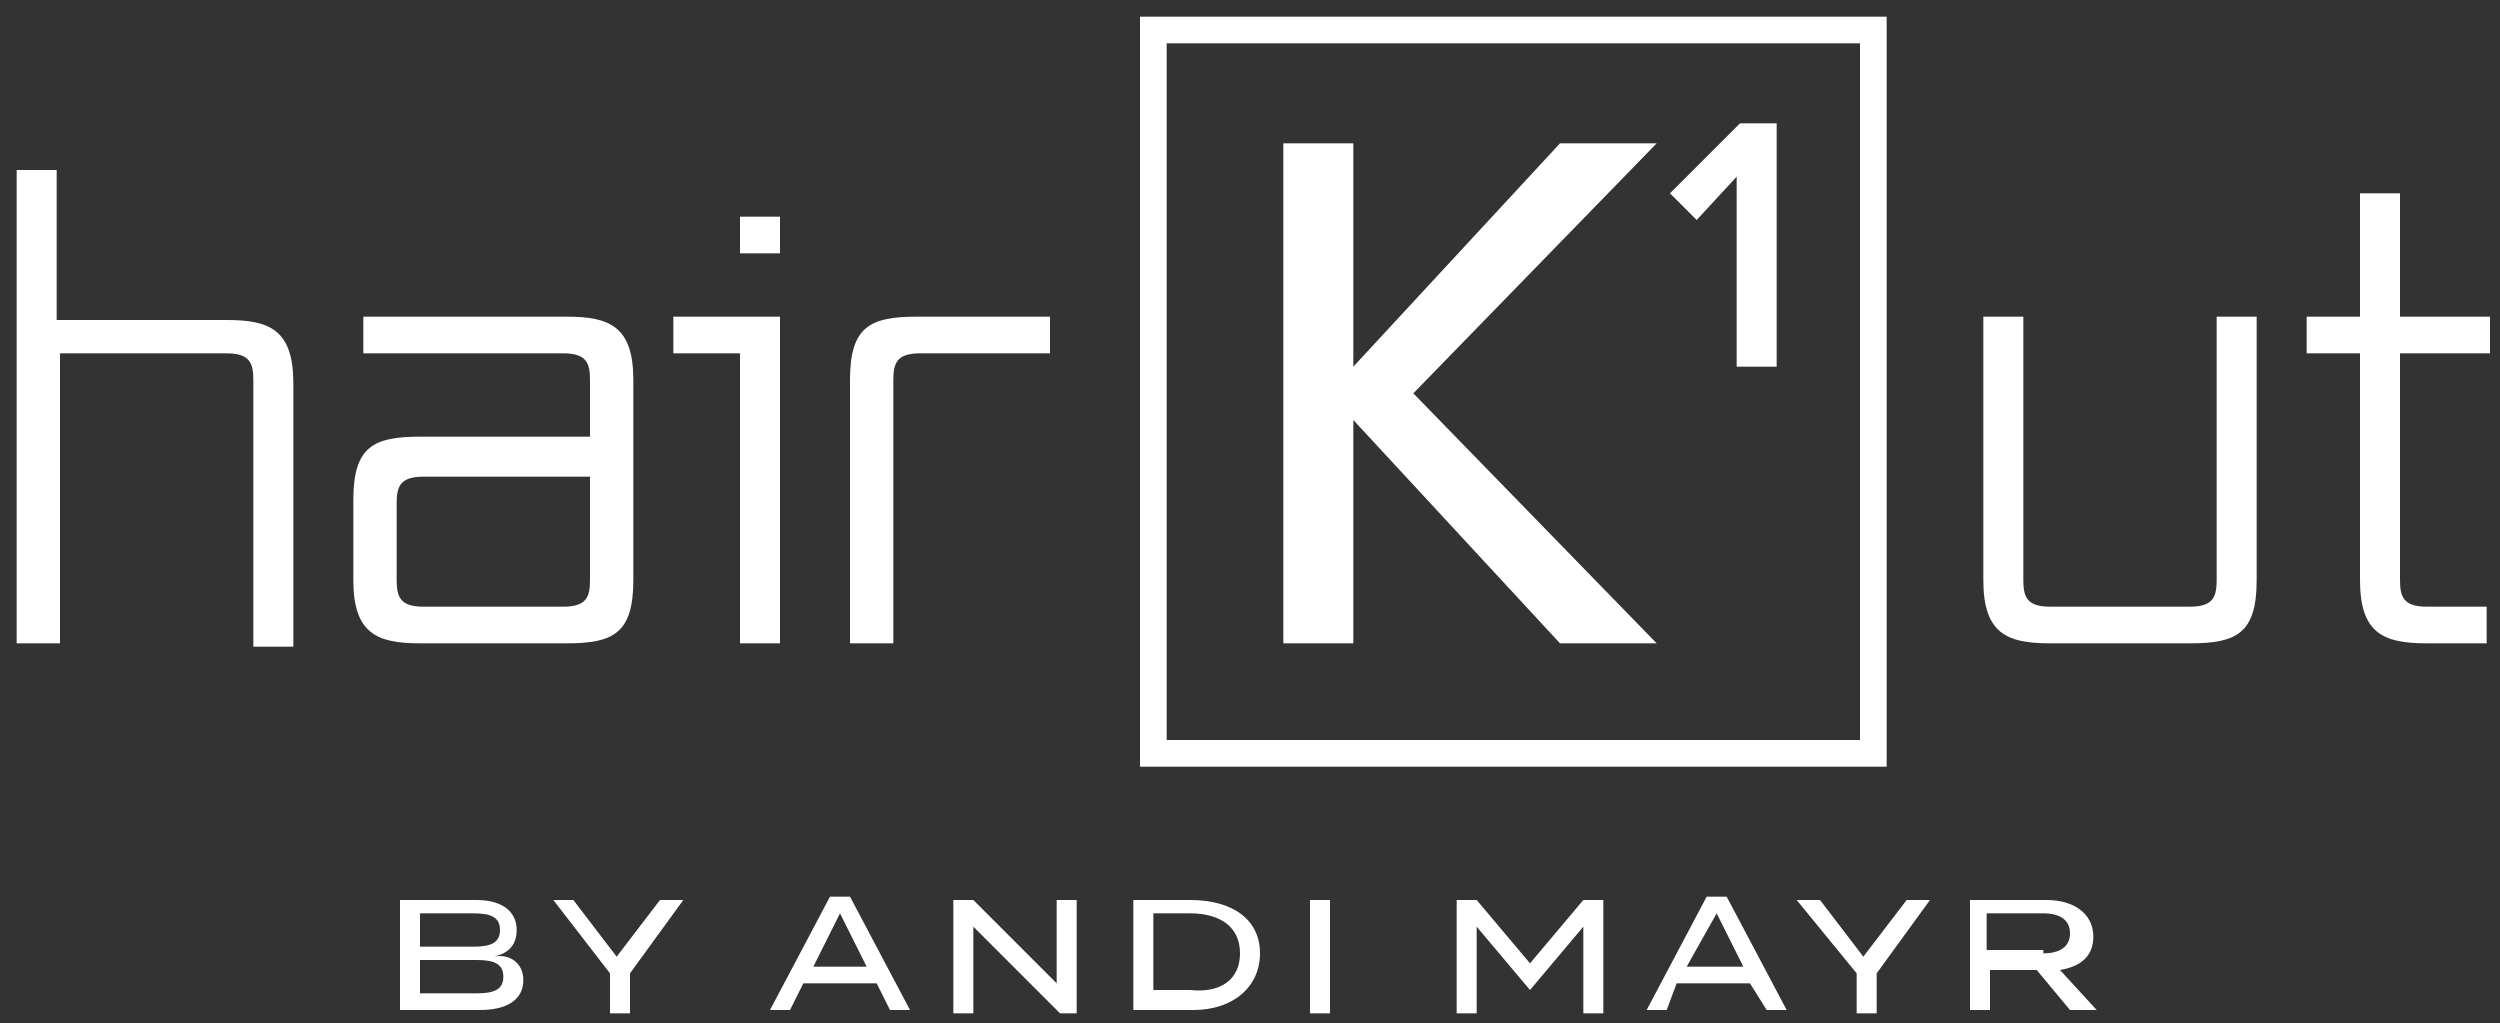
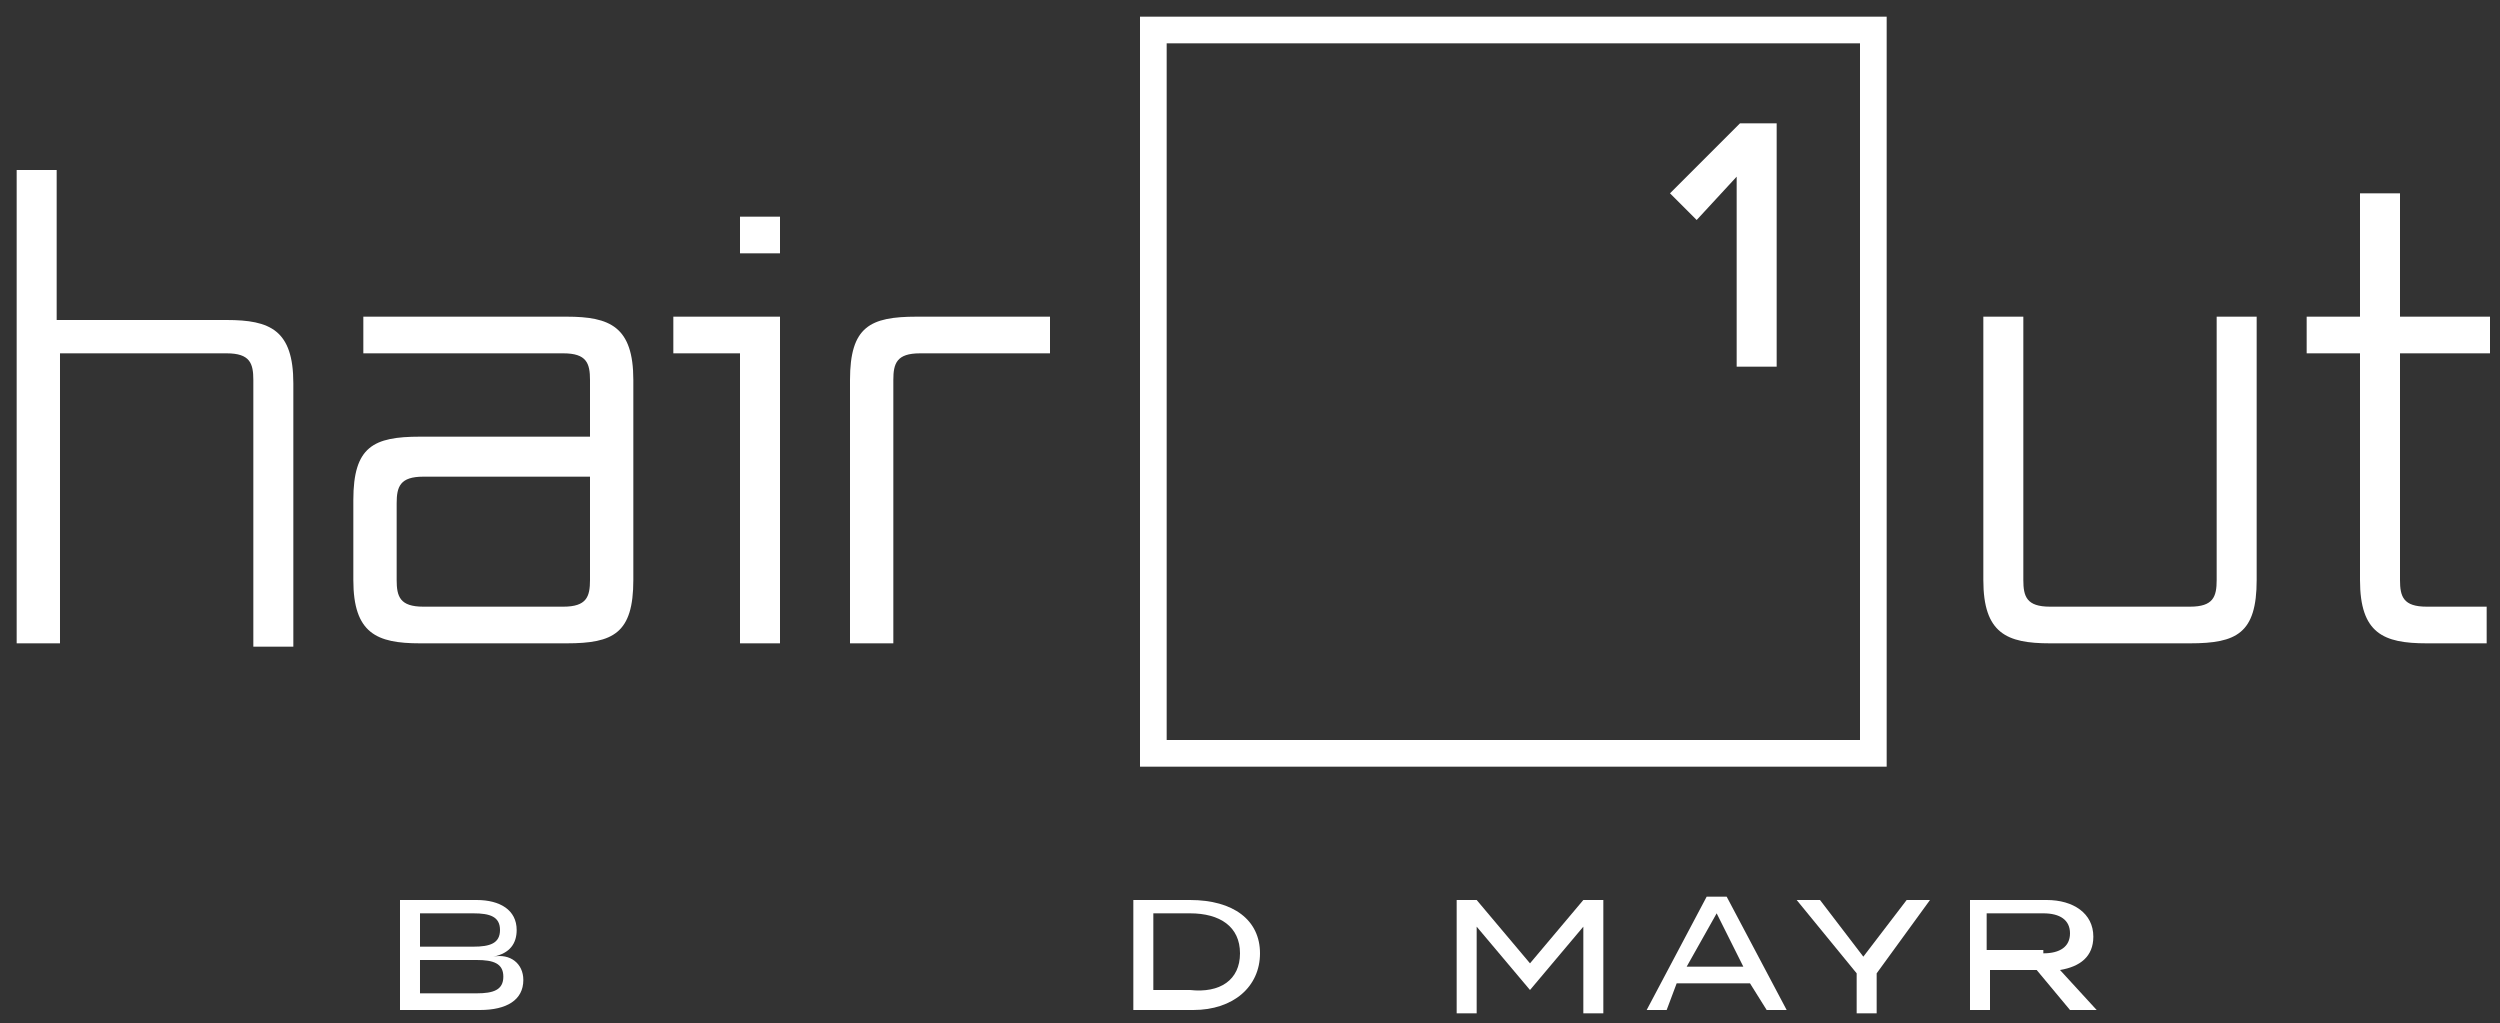
<svg xmlns="http://www.w3.org/2000/svg" version="1.1" id="Ebene_1" x="0px" y="0px" viewBox="0 0 75 30.7" style="enable-background:new 0 0 75 30.7;" xml:space="preserve">
  <rect x="0" y="0" width="75" height="30.7" fill="#333333" stroke="none" />
  <style type="text/css">
	.st0{fill:#FFFFFF;}
</style>
  <path class="st0" d="M56.6,23H34.2V0.5h22.4V23z M35,22.2h20.8V1.3H35V22.2z" />
  <g>
    <path class="st0" d="M7.6,19.3v-7.9c0-0.5-0.1-0.8-0.8-0.8h-5v8.7H0.5V5.1h1.2v4.5h5.1c1.3,0,2,0.3,2,1.9v7.9H7.6z" />
    <path class="st0" d="M12.6,19.3c-1.3,0-2-0.3-2-1.9v-2.4c0-1.6,0.6-1.9,2-1.9h5.1v-1.7c0-0.5-0.1-0.8-0.8-0.8h-6V9.5h6.1   c1.3,0,2,0.3,2,1.9v6c0,1.6-0.6,1.9-2,1.9H12.6z M17.7,14.3h-5c-0.7,0-0.8,0.3-0.8,0.8v2.3c0,0.5,0.1,0.8,0.8,0.8h4.2   c0.7,0,0.8-0.3,0.8-0.8V14.3z" />
    <path class="st0" d="M22.2,19.3v-8.7h-2V9.5h3.2v9.8H22.2z M22.2,7.6V6.5h1.2v1.1H22.2z" />
    <path class="st0" d="M25.5,19.3v-7.9c0-1.6,0.6-1.9,2-1.9h4v1.1h-3.9c-0.7,0-0.8,0.3-0.8,0.8v7.9H25.5z" />
  </g>
  <g>
    <path class="st0" d="M61.5,19.3c-1.3,0-2-0.3-2-1.9V9.5h1.2v7.9c0,0.5,0.1,0.8,0.8,0.8h4.2c0.7,0,0.8-0.3,0.8-0.8V9.5h1.2v7.9   c0,1.6-0.6,1.9-2,1.9H61.5z" />
    <path class="st0" d="M72.8,19.3c-1.3,0-2-0.3-2-1.9v-6.8h-1.6V9.5h1.6V5.8H72v3.7h2.7v1.1H72v6.8c0,0.5,0.1,0.8,0.8,0.8h1.8v1.1   H72.8z" />
  </g>
  <g>
    <path class="st0" d="M15.7,29.4c0,0.6-0.5,0.9-1.3,0.9H12V27h2.3c0.7,0,1.2,0.3,1.2,0.9c0,0.4-0.2,0.7-0.7,0.8   C15.3,28.6,15.7,28.9,15.7,29.4z M12.6,28.4h1.6c0.5,0,0.8-0.1,0.8-0.5s-0.3-0.5-0.8-0.5h-1.6V28.4z M15.1,29.3   c0-0.4-0.3-0.5-0.8-0.5h-1.7v1h1.7C14.8,29.8,15.1,29.7,15.1,29.3z" />
-     <path class="st0" d="M17.2,27l1.3,1.7l1.3-1.7h0.7l-1.6,2.2v1.2h-0.6v-1.2L16.6,27H17.2z" />
-     <path class="st0" d="M26.3,29.5h-2.2l-0.4,0.8h-0.6l1.8-3.4h0.6l1.8,3.4h-0.6L26.3,29.5z M26,29l-0.8-1.6L24.4,29H26z" />
-     <path class="st0" d="M32.3,27v3.4h-0.5l-2.6-2.6v2.6h-0.6V27h0.6l2.5,2.5V27H32.3z" />
    <path class="st0" d="M37.8,28.6c0,1-0.8,1.7-2,1.7H34V27h1.7C37,27,37.8,27.6,37.8,28.6z M37.2,28.6c0-0.8-0.6-1.2-1.5-1.2h-1.1   v2.3h1.1C36.6,29.8,37.2,29.4,37.2,28.6z" />
-     <path class="st0" d="M39.3,30.3V27h0.6v3.4H39.3z" />
    <path class="st0" d="M48.1,27v3.4h-0.6v-2.6l-1.6,1.9h0l-1.6-1.9v2.6h-0.6V27h0.6l1.6,1.9l1.6-1.9H48.1z" />
    <path class="st0" d="M52.5,29.5h-2.2L50,30.3h-0.6l1.8-3.4h0.6l1.8,3.4H53L52.5,29.5z M52.3,29l-0.8-1.6L50.6,29H52.3z" />
    <path class="st0" d="M54.6,27l1.3,1.7l1.3-1.7h0.7l-1.6,2.2v1.2h-0.6v-1.2L53.9,27H54.6z" />
    <path class="st0" d="M62.1,30.3l-1-1.2h-1.4v1.2h-0.6V27h2.3c0.8,0,1.4,0.4,1.4,1.1c0,0.6-0.4,0.9-1,1l1.1,1.2H62.1z M61.3,28.6   c0.5,0,0.8-0.2,0.8-0.6c0-0.4-0.3-0.6-0.8-0.6h-1.7v1.1H61.3z" />
  </g>
  <g>
-     <path class="st0" d="M46.8,19.3l-6.2-6.7v6.7h-2.1v-15h2.1V11l6.2-6.7h2.9l-7.3,7.5l7.3,7.5H46.8z" />
    <path class="st0" d="M52.1,11V5.3l-1.2,1.3l-0.8-0.8l2.1-2.1h1.1V11H52.1z" />
  </g>
</svg>